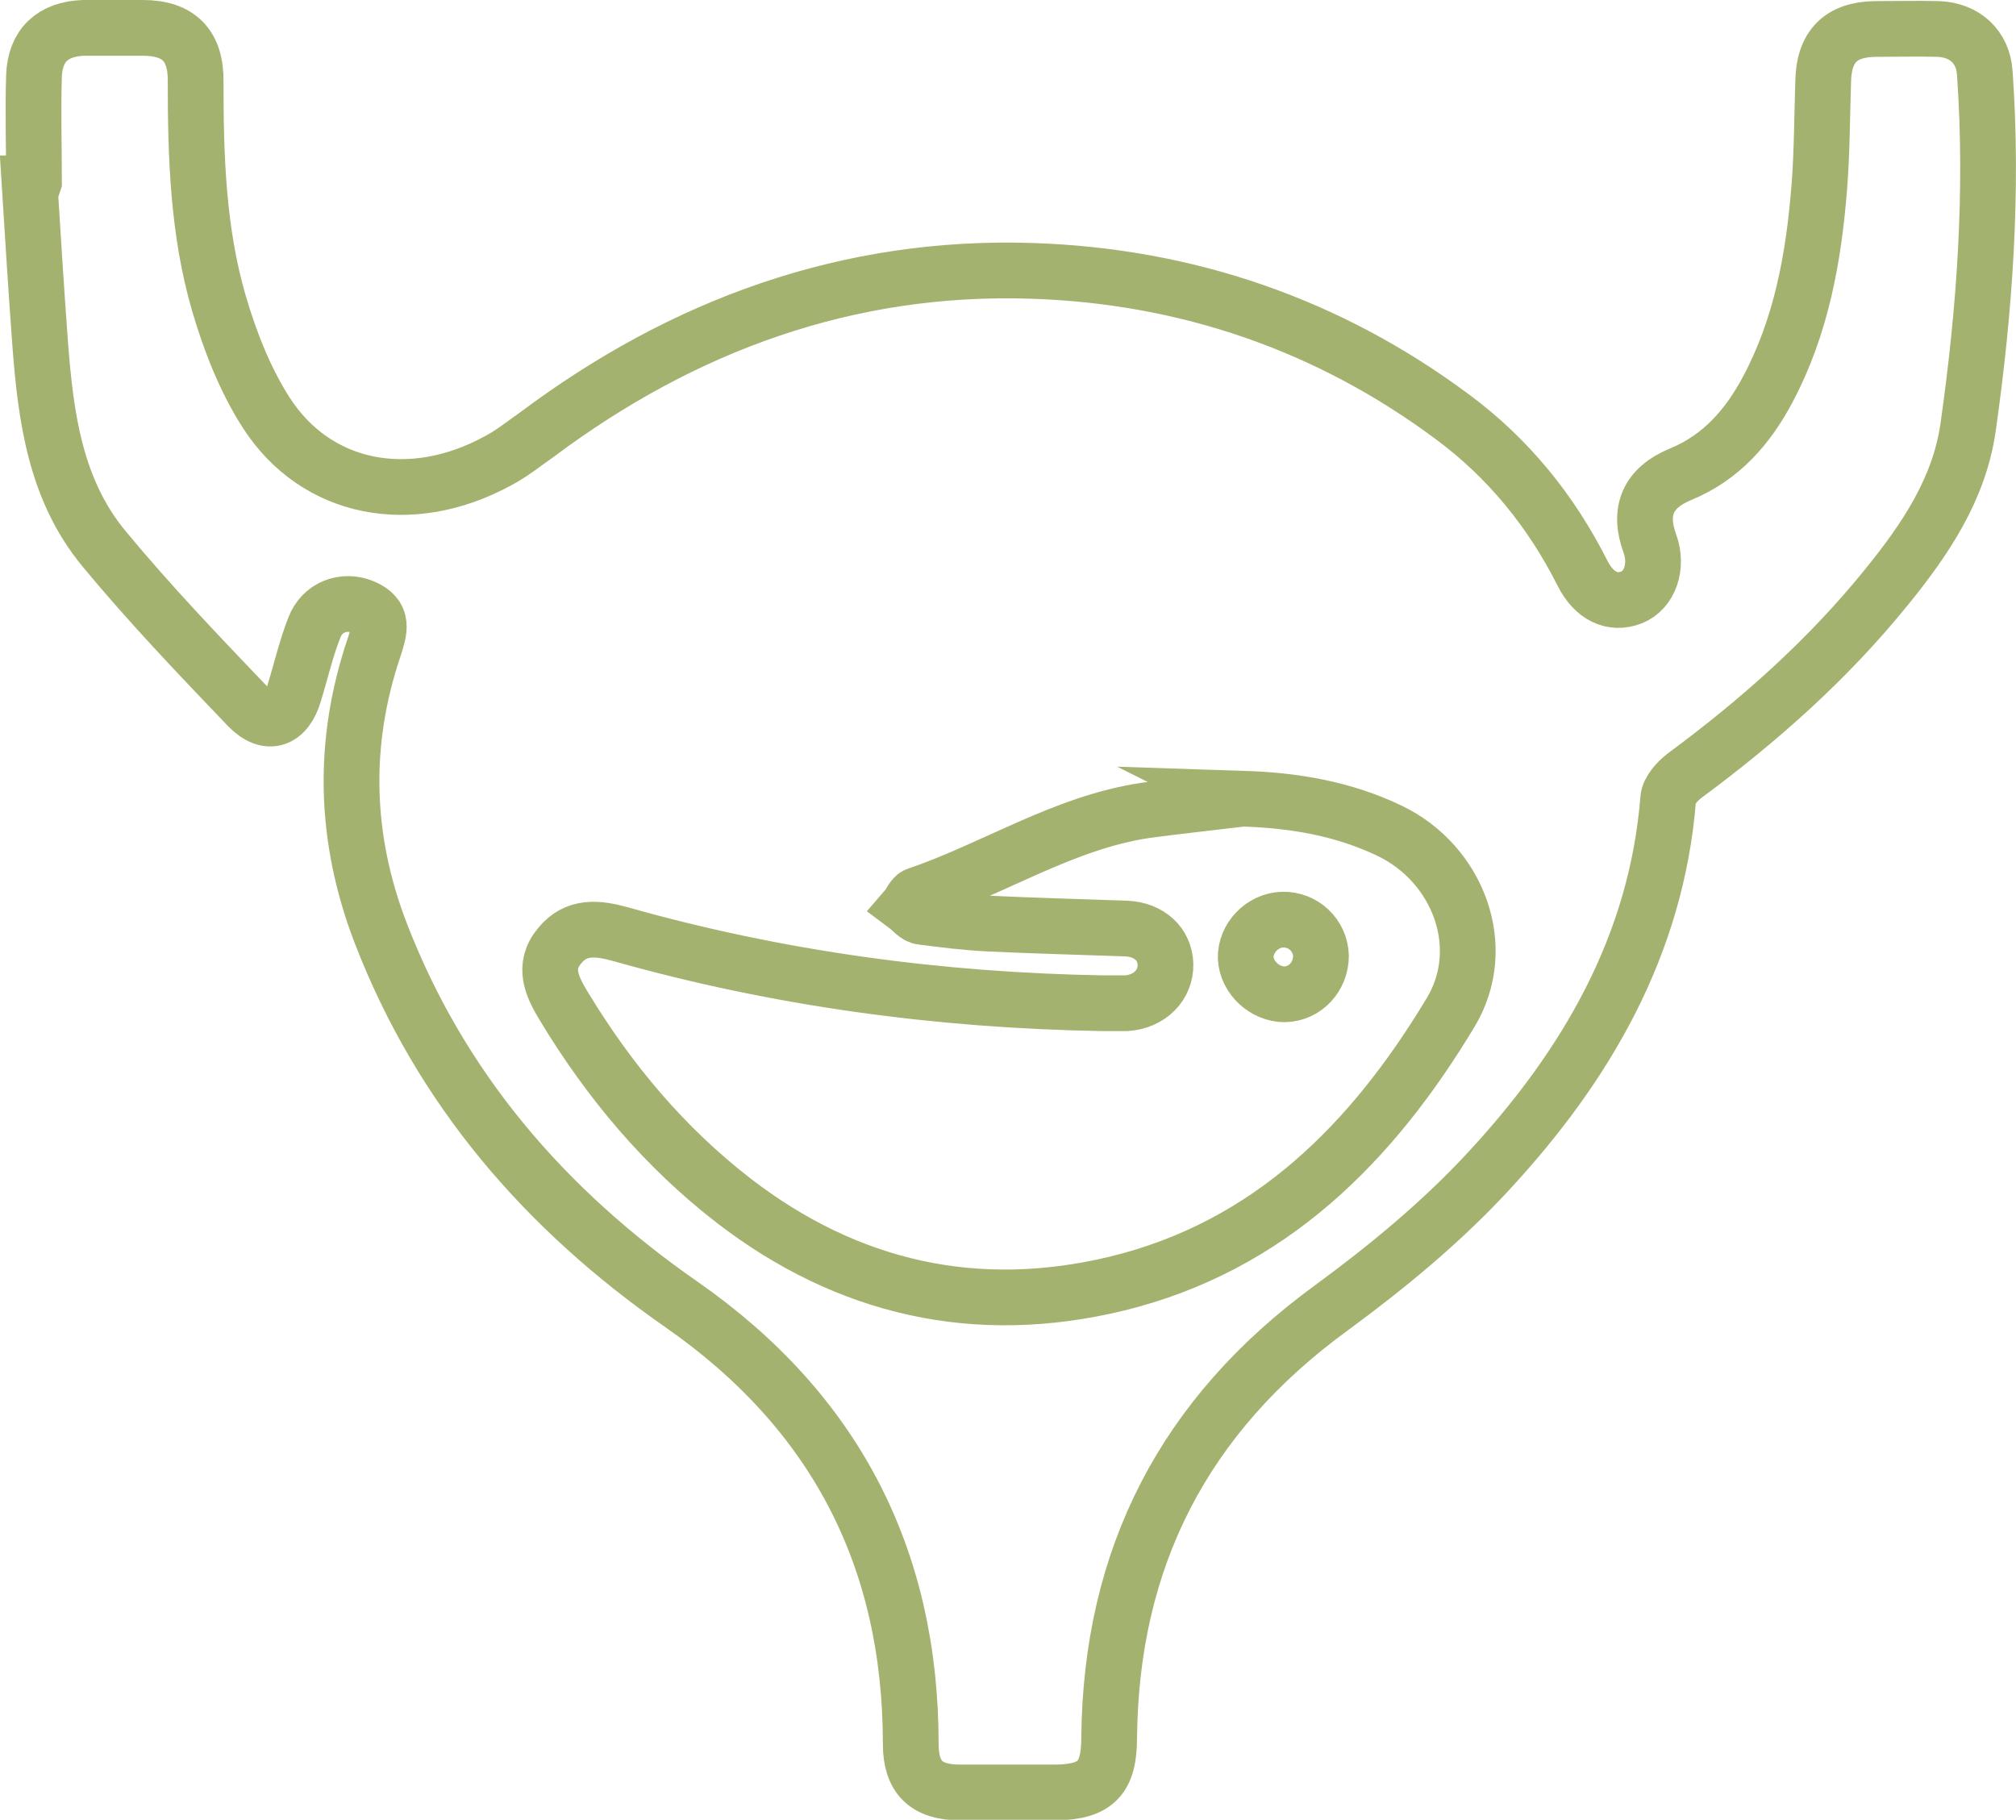
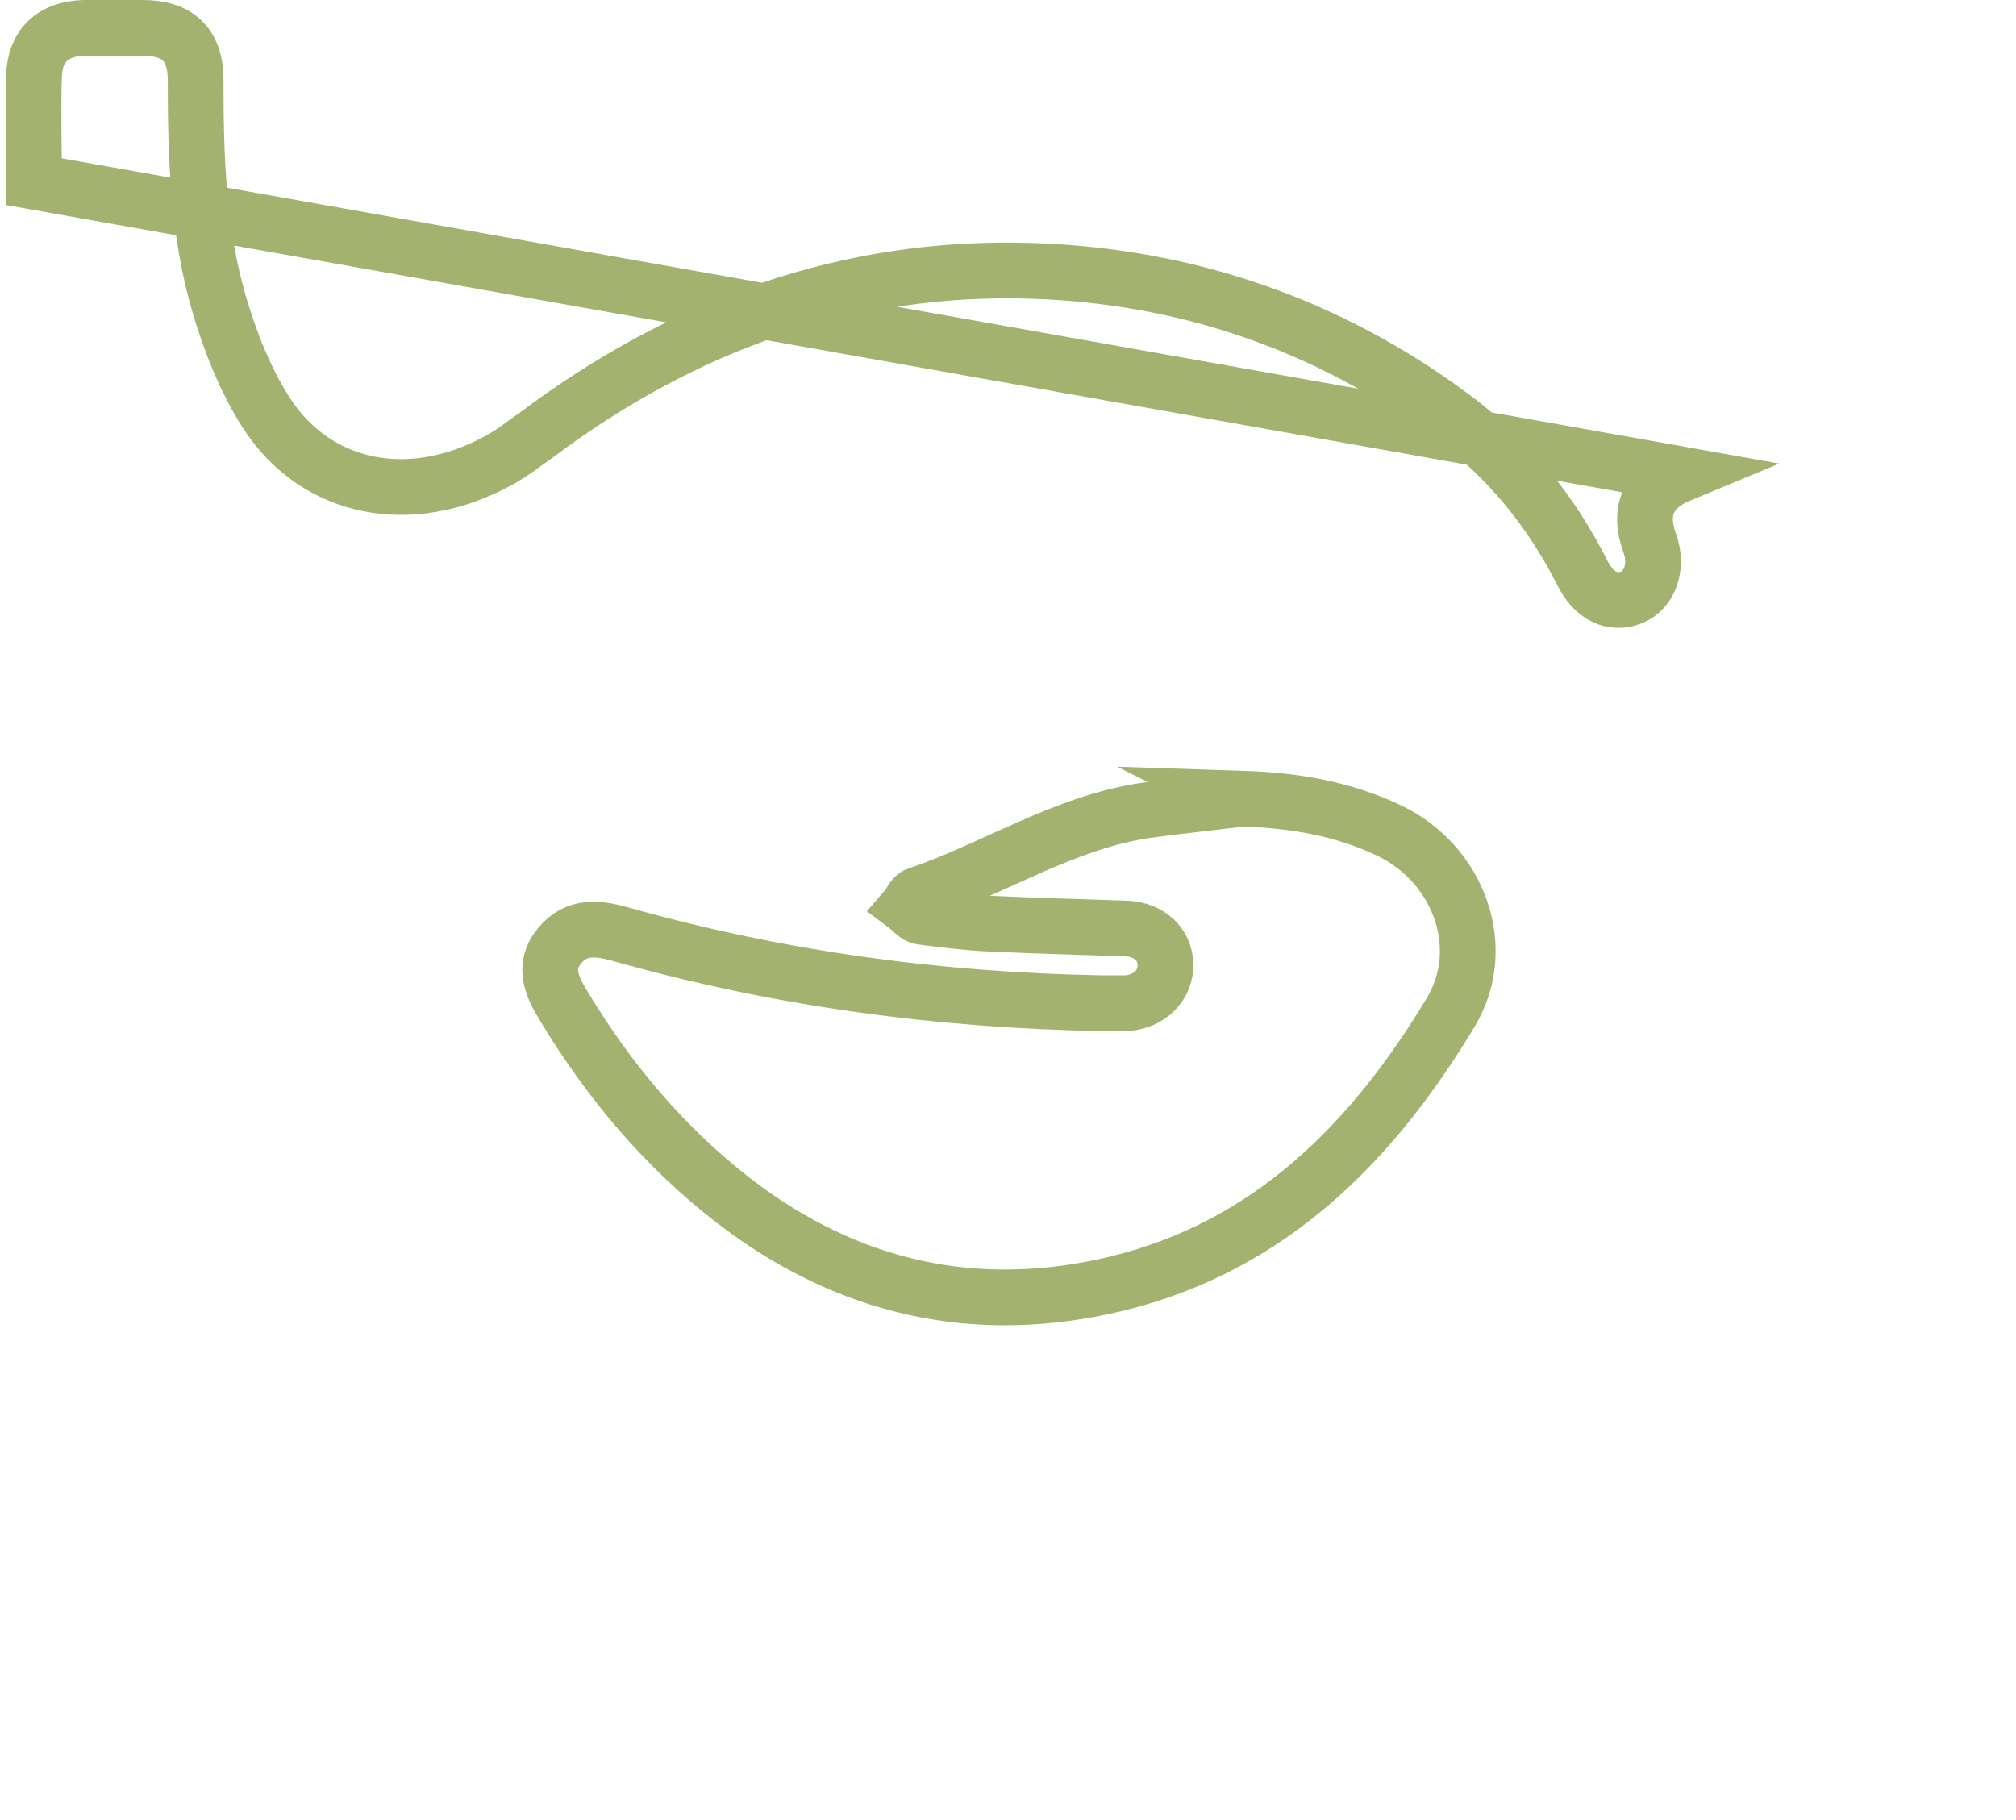
<svg xmlns="http://www.w3.org/2000/svg" id="Capa_2" viewBox="0 0 36.17 32.65">
  <g id="Diseño">
    <g id="O1XUYE">
-       <path d="m.61,3.26c0-.63-.02-1.27,0-1.9.02-.55.34-.84.89-.86.35,0,.7,0,1.06,0,.65,0,.96.32.95.97,0,1.34.04,2.68.42,3.98.2.68.47,1.37.85,1.96.9,1.39,2.59,1.71,4.15.86.25-.13.47-.31.7-.47,2.63-1.97,5.59-3.05,8.89-2.94,2.76.09,5.31.96,7.54,2.62,1,.74,1.77,1.69,2.33,2.8.21.42.54.57.88.44.33-.13.48-.56.33-.97q-.32-.88.55-1.24c.73-.3,1.21-.85,1.57-1.53.6-1.13.82-2.36.92-3.61.05-.63.05-1.27.07-1.9.01-.63.31-.94.93-.95.38,0,.76-.01,1.14,0,.47.02.8.32.83.79.15,2.13,0,4.25-.3,6.36-.16,1.11-.77,2.01-1.46,2.86-1.05,1.3-2.29,2.4-3.63,3.39-.13.1-.28.27-.29.41-.21,2.64-1.48,4.8-3.22,6.68-.84.91-1.82,1.72-2.83,2.46-2.63,1.92-3.95,4.47-3.98,7.71,0,.72-.24.97-.95.98-.58,0-1.16,0-1.73,0-.61,0-.88-.28-.88-.87,0-3.34-1.36-5.97-4.12-7.89-2.44-1.7-4.31-3.86-5.39-6.66-.65-1.69-.7-3.4-.12-5.12.1-.31.19-.57-.2-.73-.34-.14-.73,0-.87.37-.15.38-.24.78-.36,1.17-.14.49-.47.62-.83.25-.88-.92-1.77-1.85-2.58-2.83-.88-1.06-1.05-2.37-1.15-3.69-.07-.95-.13-1.91-.19-2.87.02,0,.05,0,.07,0Zm21.7,11.07c-.59.07-1.17.13-1.76.21-1.47.22-2.72,1.05-4.1,1.52-.07.02-.11.14-.17.21.08.06.16.17.26.18.39.05.78.1,1.18.12.83.04,1.66.06,2.49.09.41.02.69.28.7.64.01.37-.28.67-.7.7-.14,0-.28,0-.42,0-2.94-.05-5.83-.44-8.66-1.24-.4-.11-.79-.16-1.09.21-.31.37-.14.73.08,1.09.81,1.34,1.8,2.52,3.04,3.48,2.05,1.58,4.36,2.1,6.88,1.49,2.75-.67,4.59-2.54,5.99-4.87.7-1.17.13-2.66-1.09-3.25-.83-.4-1.71-.55-2.63-.58Z" fill="none" stroke="#a3b26f" stroke-miterlimit="10" />
-       <path d="m23.7,17.15c0,.37-.28.68-.65.69-.36,0-.68-.3-.7-.65-.01-.36.3-.68.66-.69.37-.01.68.28.69.65Z" fill="none" stroke="#a3b26f" stroke-miterlimit="10" />
+       <path d="m.61,3.26c0-.63-.02-1.27,0-1.9.02-.55.34-.84.89-.86.35,0,.7,0,1.06,0,.65,0,.96.32.95.97,0,1.34.04,2.68.42,3.98.2.68.47,1.37.85,1.96.9,1.39,2.59,1.71,4.15.86.25-.13.47-.31.7-.47,2.63-1.97,5.59-3.05,8.89-2.94,2.76.09,5.31.96,7.54,2.62,1,.74,1.77,1.69,2.33,2.8.21.42.54.57.88.44.33-.13.48-.56.33-.97q-.32-.88.55-1.24Zm21.7,11.07c-.59.07-1.17.13-1.76.21-1.47.22-2.72,1.05-4.1,1.52-.07.02-.11.14-.17.21.08.06.16.17.26.18.39.05.78.1,1.18.12.83.04,1.66.06,2.49.09.41.02.69.28.7.64.01.37-.28.67-.7.7-.14,0-.28,0-.42,0-2.94-.05-5.83-.44-8.66-1.24-.4-.11-.79-.16-1.09.21-.31.37-.14.73.08,1.09.81,1.34,1.8,2.52,3.04,3.48,2.05,1.58,4.36,2.1,6.88,1.49,2.75-.67,4.59-2.54,5.99-4.87.7-1.17.13-2.66-1.09-3.25-.83-.4-1.71-.55-2.63-.58Z" fill="none" stroke="#a3b26f" stroke-miterlimit="10" />
    </g>
  </g>
</svg>